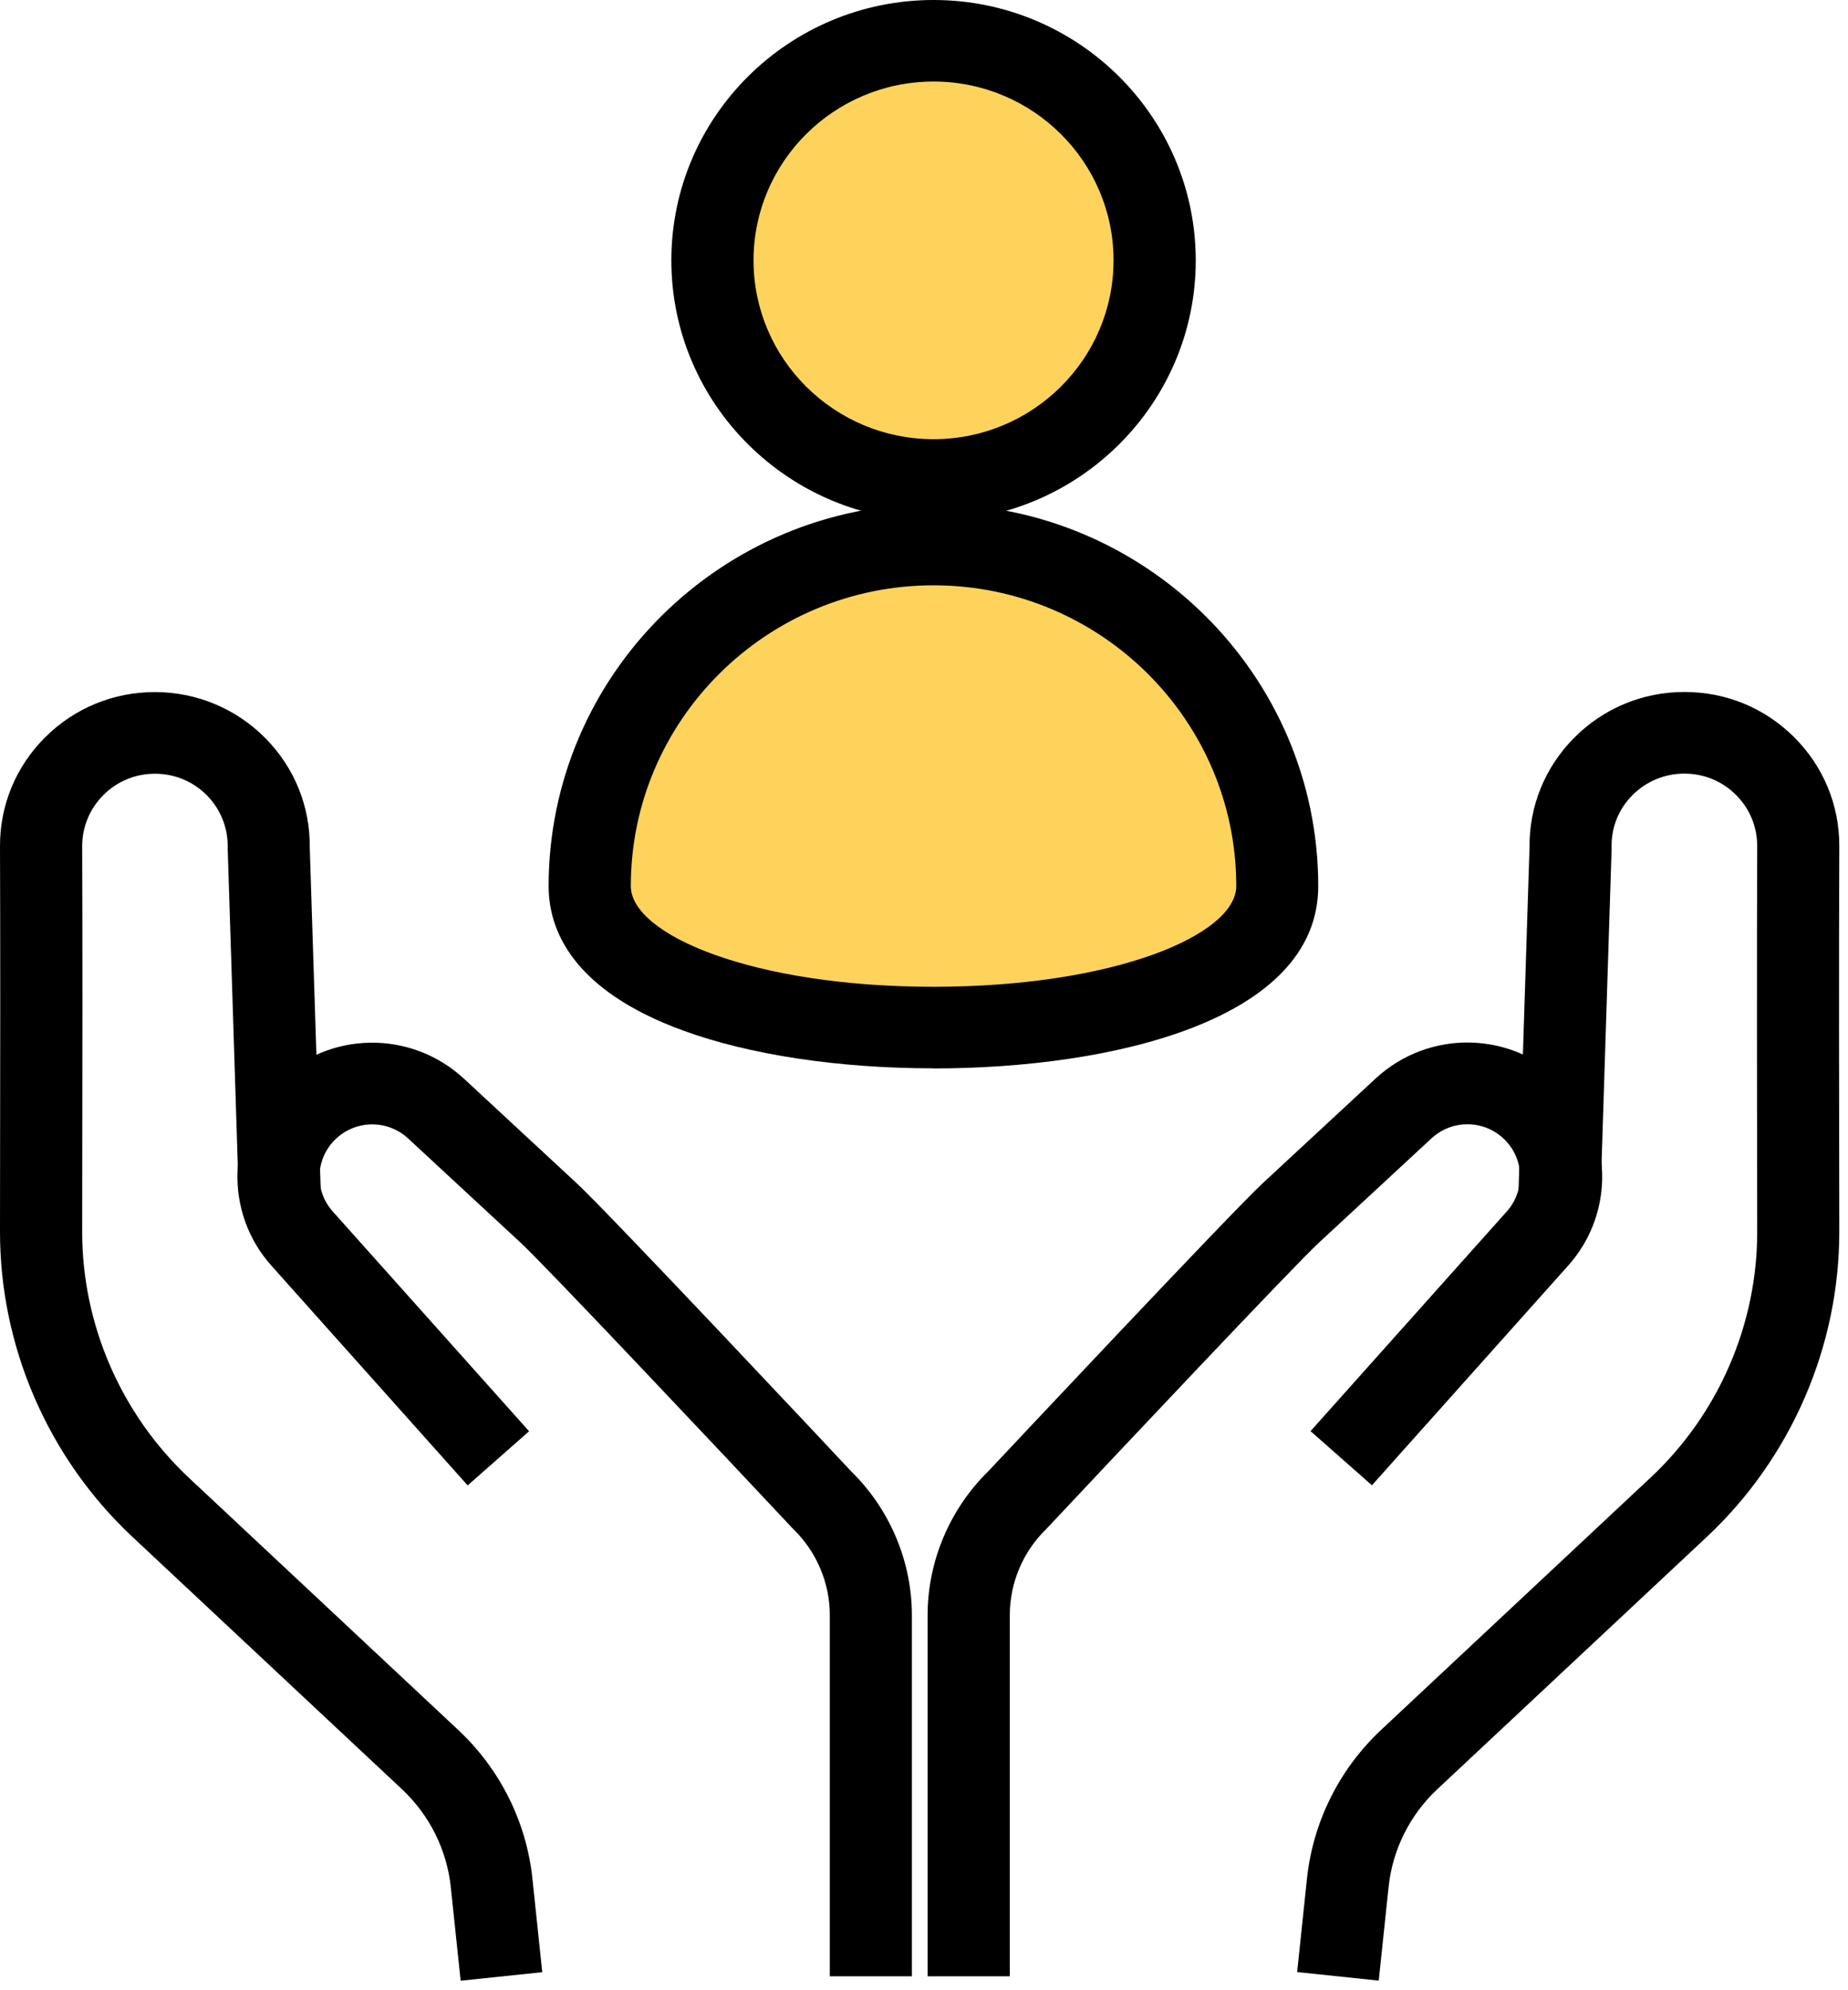
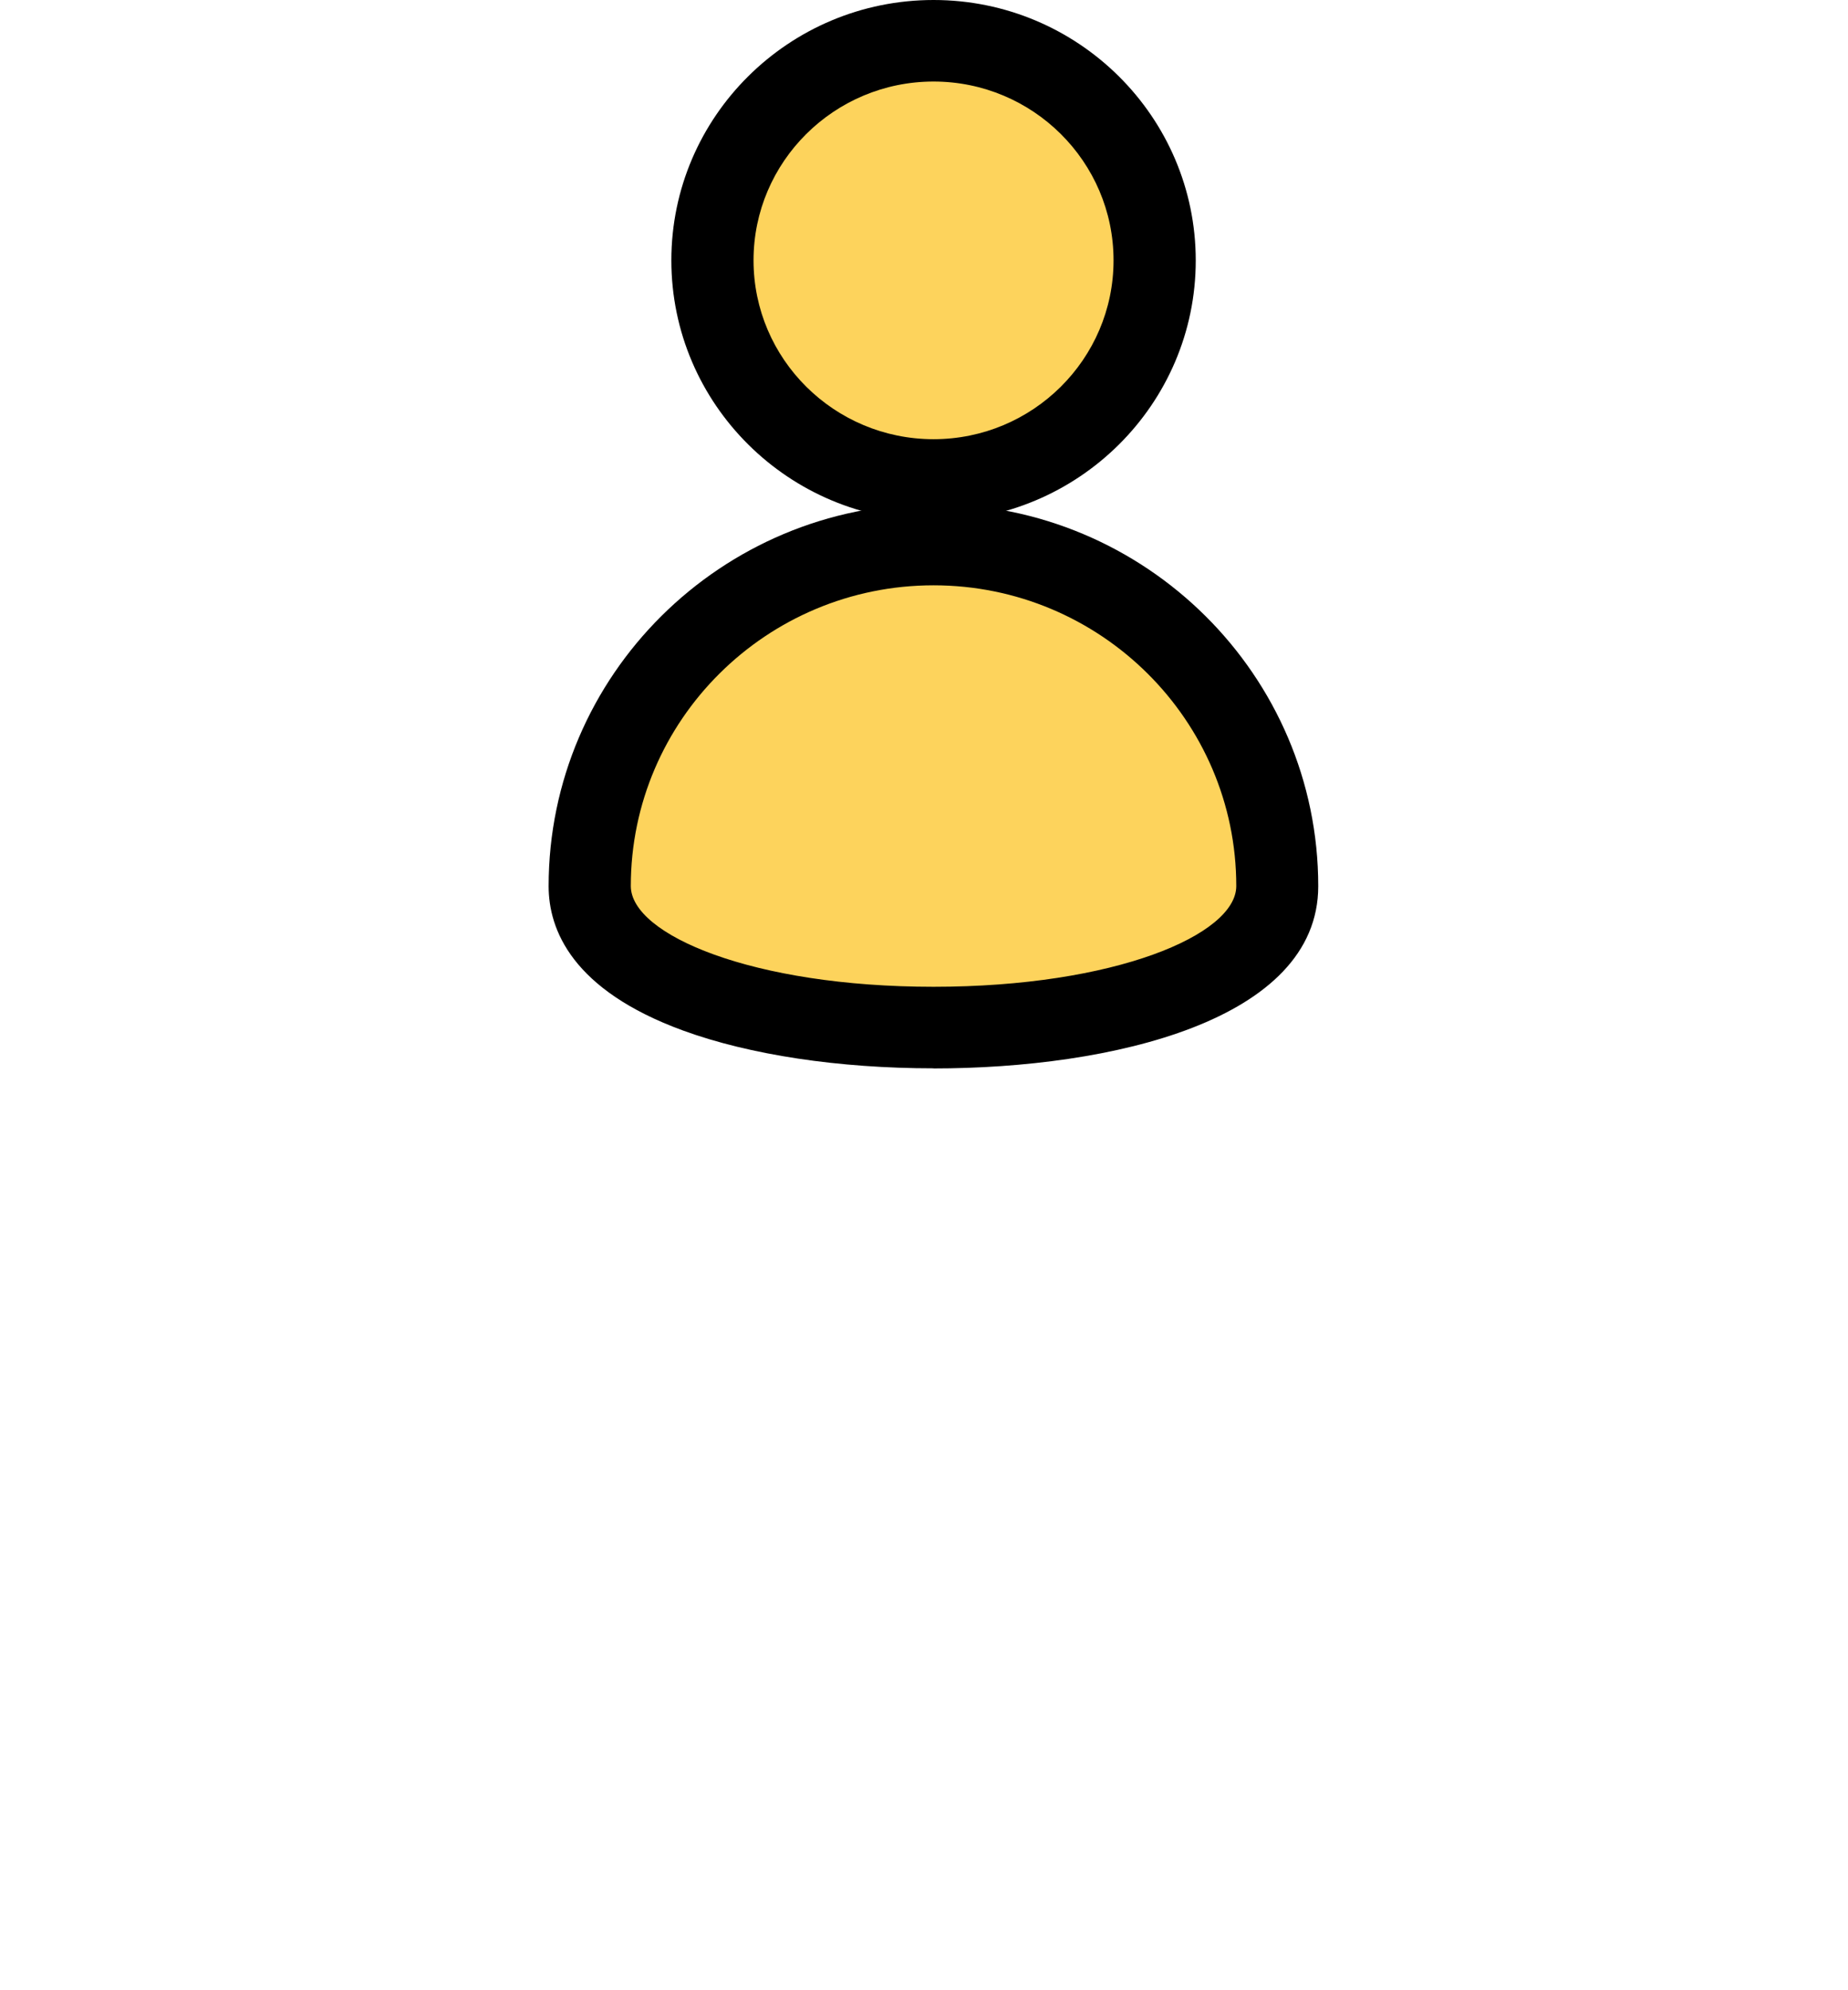
<svg xmlns="http://www.w3.org/2000/svg" width="144" height="155" viewBox="0 0 144 155" fill="none">
-   <path d="M71.056 153.934H64.66V125.799C64.66 123.293 63.625 120.848 61.815 119.102L61.71 118.99C56.507 113.442 42.559 98.64 40.583 96.808C38.008 94.424 34.606 91.27 31.804 88.677C30.177 87.174 27.671 87.217 26.096 88.781C24.564 90.302 24.486 92.756 25.93 94.363L41.227 111.481L36.442 115.698L21.145 98.58C17.464 94.458 17.646 88.185 21.571 84.288C25.6 80.287 32.004 80.183 36.163 84.029C38.965 86.621 42.367 89.775 44.943 92.168C47.449 94.493 65.043 113.226 66.331 114.609C69.333 117.547 71.056 121.617 71.056 125.807V153.942V153.934Z" fill="black" />
-   <path d="M35.893 154.271L35.128 146.995C34.823 144.092 33.474 141.387 31.334 139.374L10.337 119.724C3.742 113.563 -0.017 104.879 5.6804e-05 95.893C0.026 82.56 0.026 72.476 5.6804e-05 65.934C-0.017 62.729 1.236 59.704 3.515 57.432C5.795 55.159 8.832 53.906 12.069 53.906C15.306 53.906 18.395 55.185 20.683 57.501C22.954 59.799 24.173 62.824 24.138 66.038L24.999 92.911L18.604 93.11L17.742 66.081V66.004C17.768 64.483 17.194 63.04 16.124 61.951C15.045 60.862 13.609 60.266 12.078 60.266C10.546 60.266 9.128 60.854 8.058 61.925C6.987 62.996 6.404 64.414 6.404 65.917C6.43 72.476 6.43 82.568 6.404 95.91C6.387 103.142 9.424 110.141 14.723 115.11L35.719 134.759C38.974 137.81 41.027 141.923 41.488 146.338L42.254 153.614L35.893 154.279V154.271Z" fill="black" />
-   <path d="M78.678 153.934H72.282V125.799C72.282 121.617 74.005 117.538 77.007 114.6C78.304 113.218 95.898 94.484 98.395 92.16L107.175 84.02C111.334 80.166 117.747 80.278 121.776 84.279C125.7 88.176 125.883 94.45 122.202 98.571L106.905 115.689L102.12 111.472L117.417 94.355C118.852 92.747 118.783 90.293 117.251 88.772C115.676 87.208 113.17 87.165 111.543 88.669L102.764 96.8C100.788 98.632 86.84 113.434 81.636 118.981L81.532 119.093C79.722 120.839 78.687 123.284 78.687 125.79V153.925L78.678 153.934Z" fill="black" />
-   <path d="M107.436 154.271L101.076 153.605L101.841 146.33C102.311 141.914 104.356 137.801 107.61 134.751L128.607 115.101C133.915 110.141 136.943 103.142 136.925 95.901C136.908 86.776 136.891 74.161 136.925 65.909C136.925 64.396 136.342 62.979 135.272 61.916C134.202 60.845 132.775 60.257 131.252 60.257C129.729 60.257 128.276 60.854 127.197 61.942C126.118 63.031 125.544 64.466 125.579 65.995V66.073V66.15L124.717 93.102L118.322 92.903L119.183 66.029C119.148 62.815 120.367 59.791 122.638 57.492C124.926 55.176 127.989 53.898 131.252 53.898C134.515 53.898 137.526 55.151 139.806 57.423C142.085 59.696 143.338 62.72 143.321 65.926C143.286 74.169 143.303 86.768 143.321 95.884C143.338 104.87 139.571 113.555 132.992 119.716L111.996 139.365C109.855 141.37 108.507 144.074 108.202 146.978L107.436 154.253V154.271Z" fill="black" />
  <path d="M72.744 37.398C82.259 37.398 89.972 29.738 89.972 20.289C89.972 10.84 82.259 3.18 72.744 3.18C63.228 3.18 55.515 10.84 55.515 20.289C55.515 29.738 63.228 37.398 72.744 37.398Z" fill="#FDD35C" />
  <path d="M72.744 40.569C61.475 40.569 52.313 31.47 52.313 20.28C52.313 9.09 61.475 0 72.744 0C84.012 0 93.175 9.099 93.175 20.289C93.175 31.479 84.012 40.578 72.744 40.578V40.569ZM72.744 6.351C65.008 6.351 58.717 12.598 58.717 20.28C58.717 27.962 65.008 34.209 72.744 34.209C80.479 34.209 86.77 27.962 86.77 20.28C86.77 12.598 80.479 6.351 72.744 6.351Z" fill="black" />
  <path d="M45.952 69.015C45.952 54.325 57.943 42.41 72.744 42.41C87.545 42.41 99.535 54.317 99.535 69.015C99.535 83.713 45.961 83.705 45.961 69.015H45.952Z" fill="#FDD35C" />
  <path d="M72.744 83.212C65.356 83.212 58.421 82.167 53.218 80.266C44.569 77.103 42.75 72.402 42.75 69.024C42.75 52.606 56.202 39.247 72.735 39.247C89.268 39.247 102.72 52.606 102.72 69.024C102.72 79.505 86.562 83.221 72.735 83.221L72.744 83.212ZM72.744 45.59C59.735 45.59 49.154 56.097 49.154 69.015C49.154 72.8 58.63 76.861 72.744 76.861C86.858 76.861 96.333 72.808 96.333 69.015C96.333 56.097 85.752 45.59 72.744 45.59Z" fill="black" />
</svg>